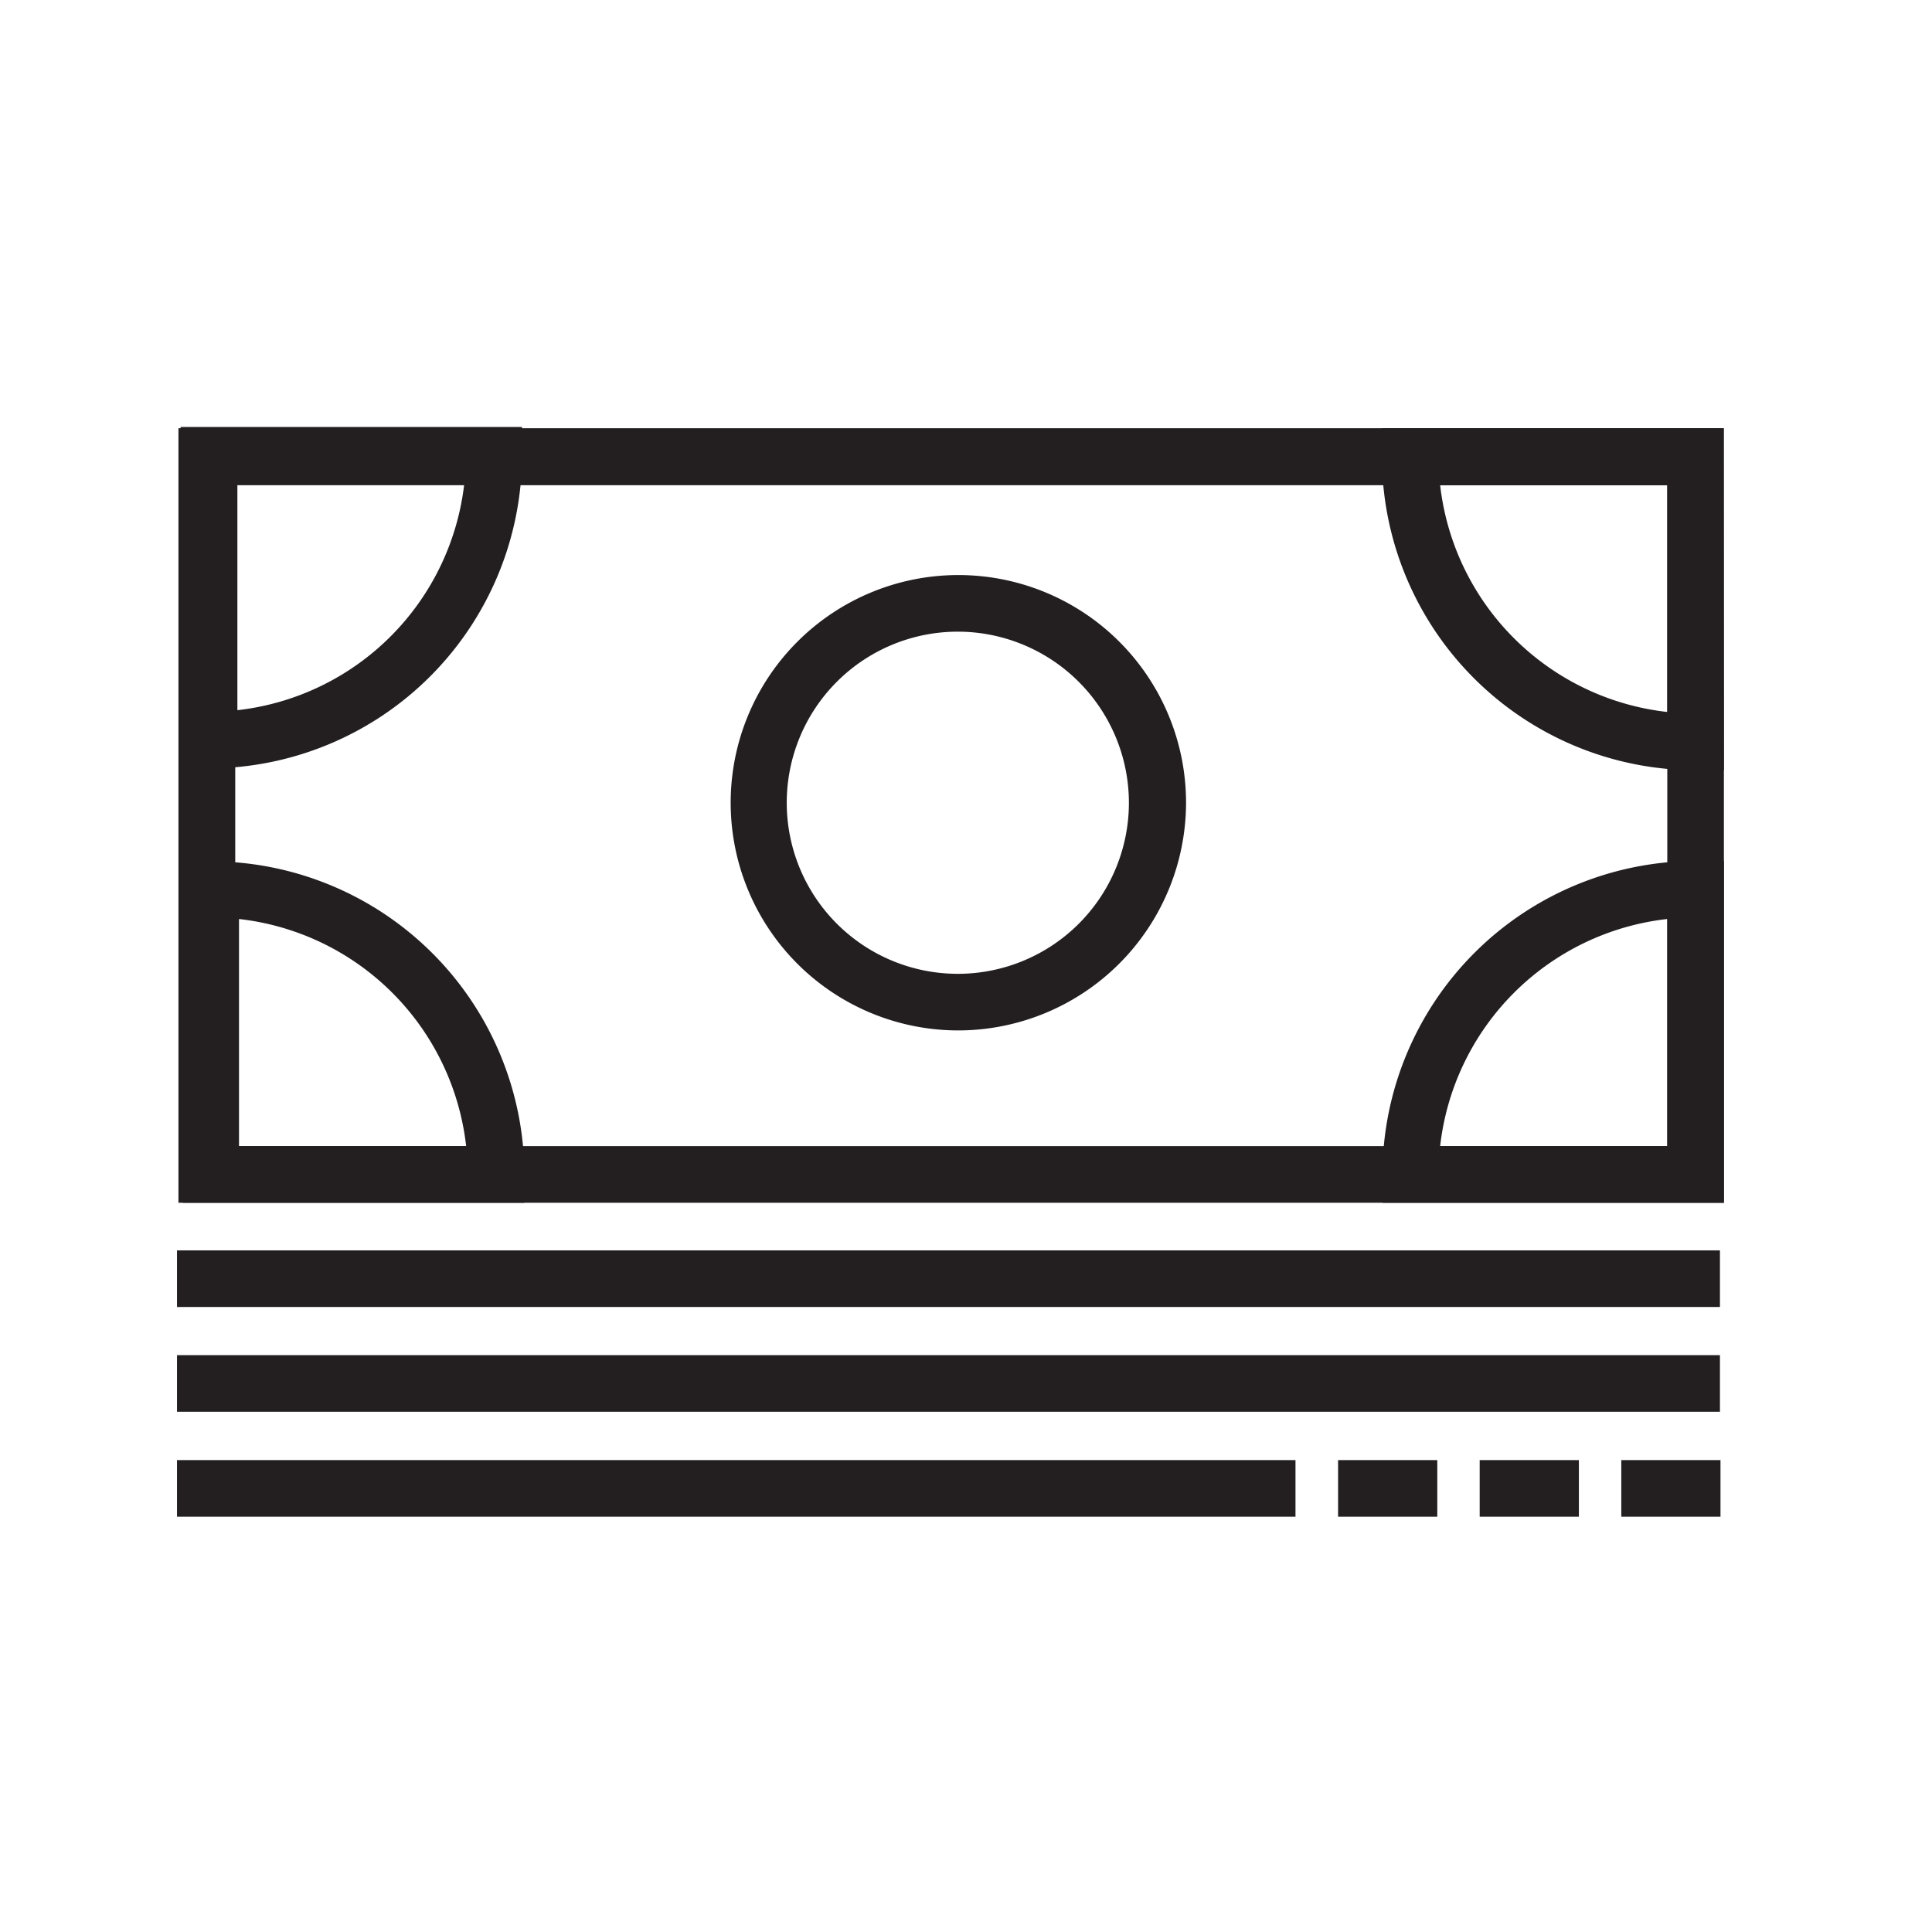
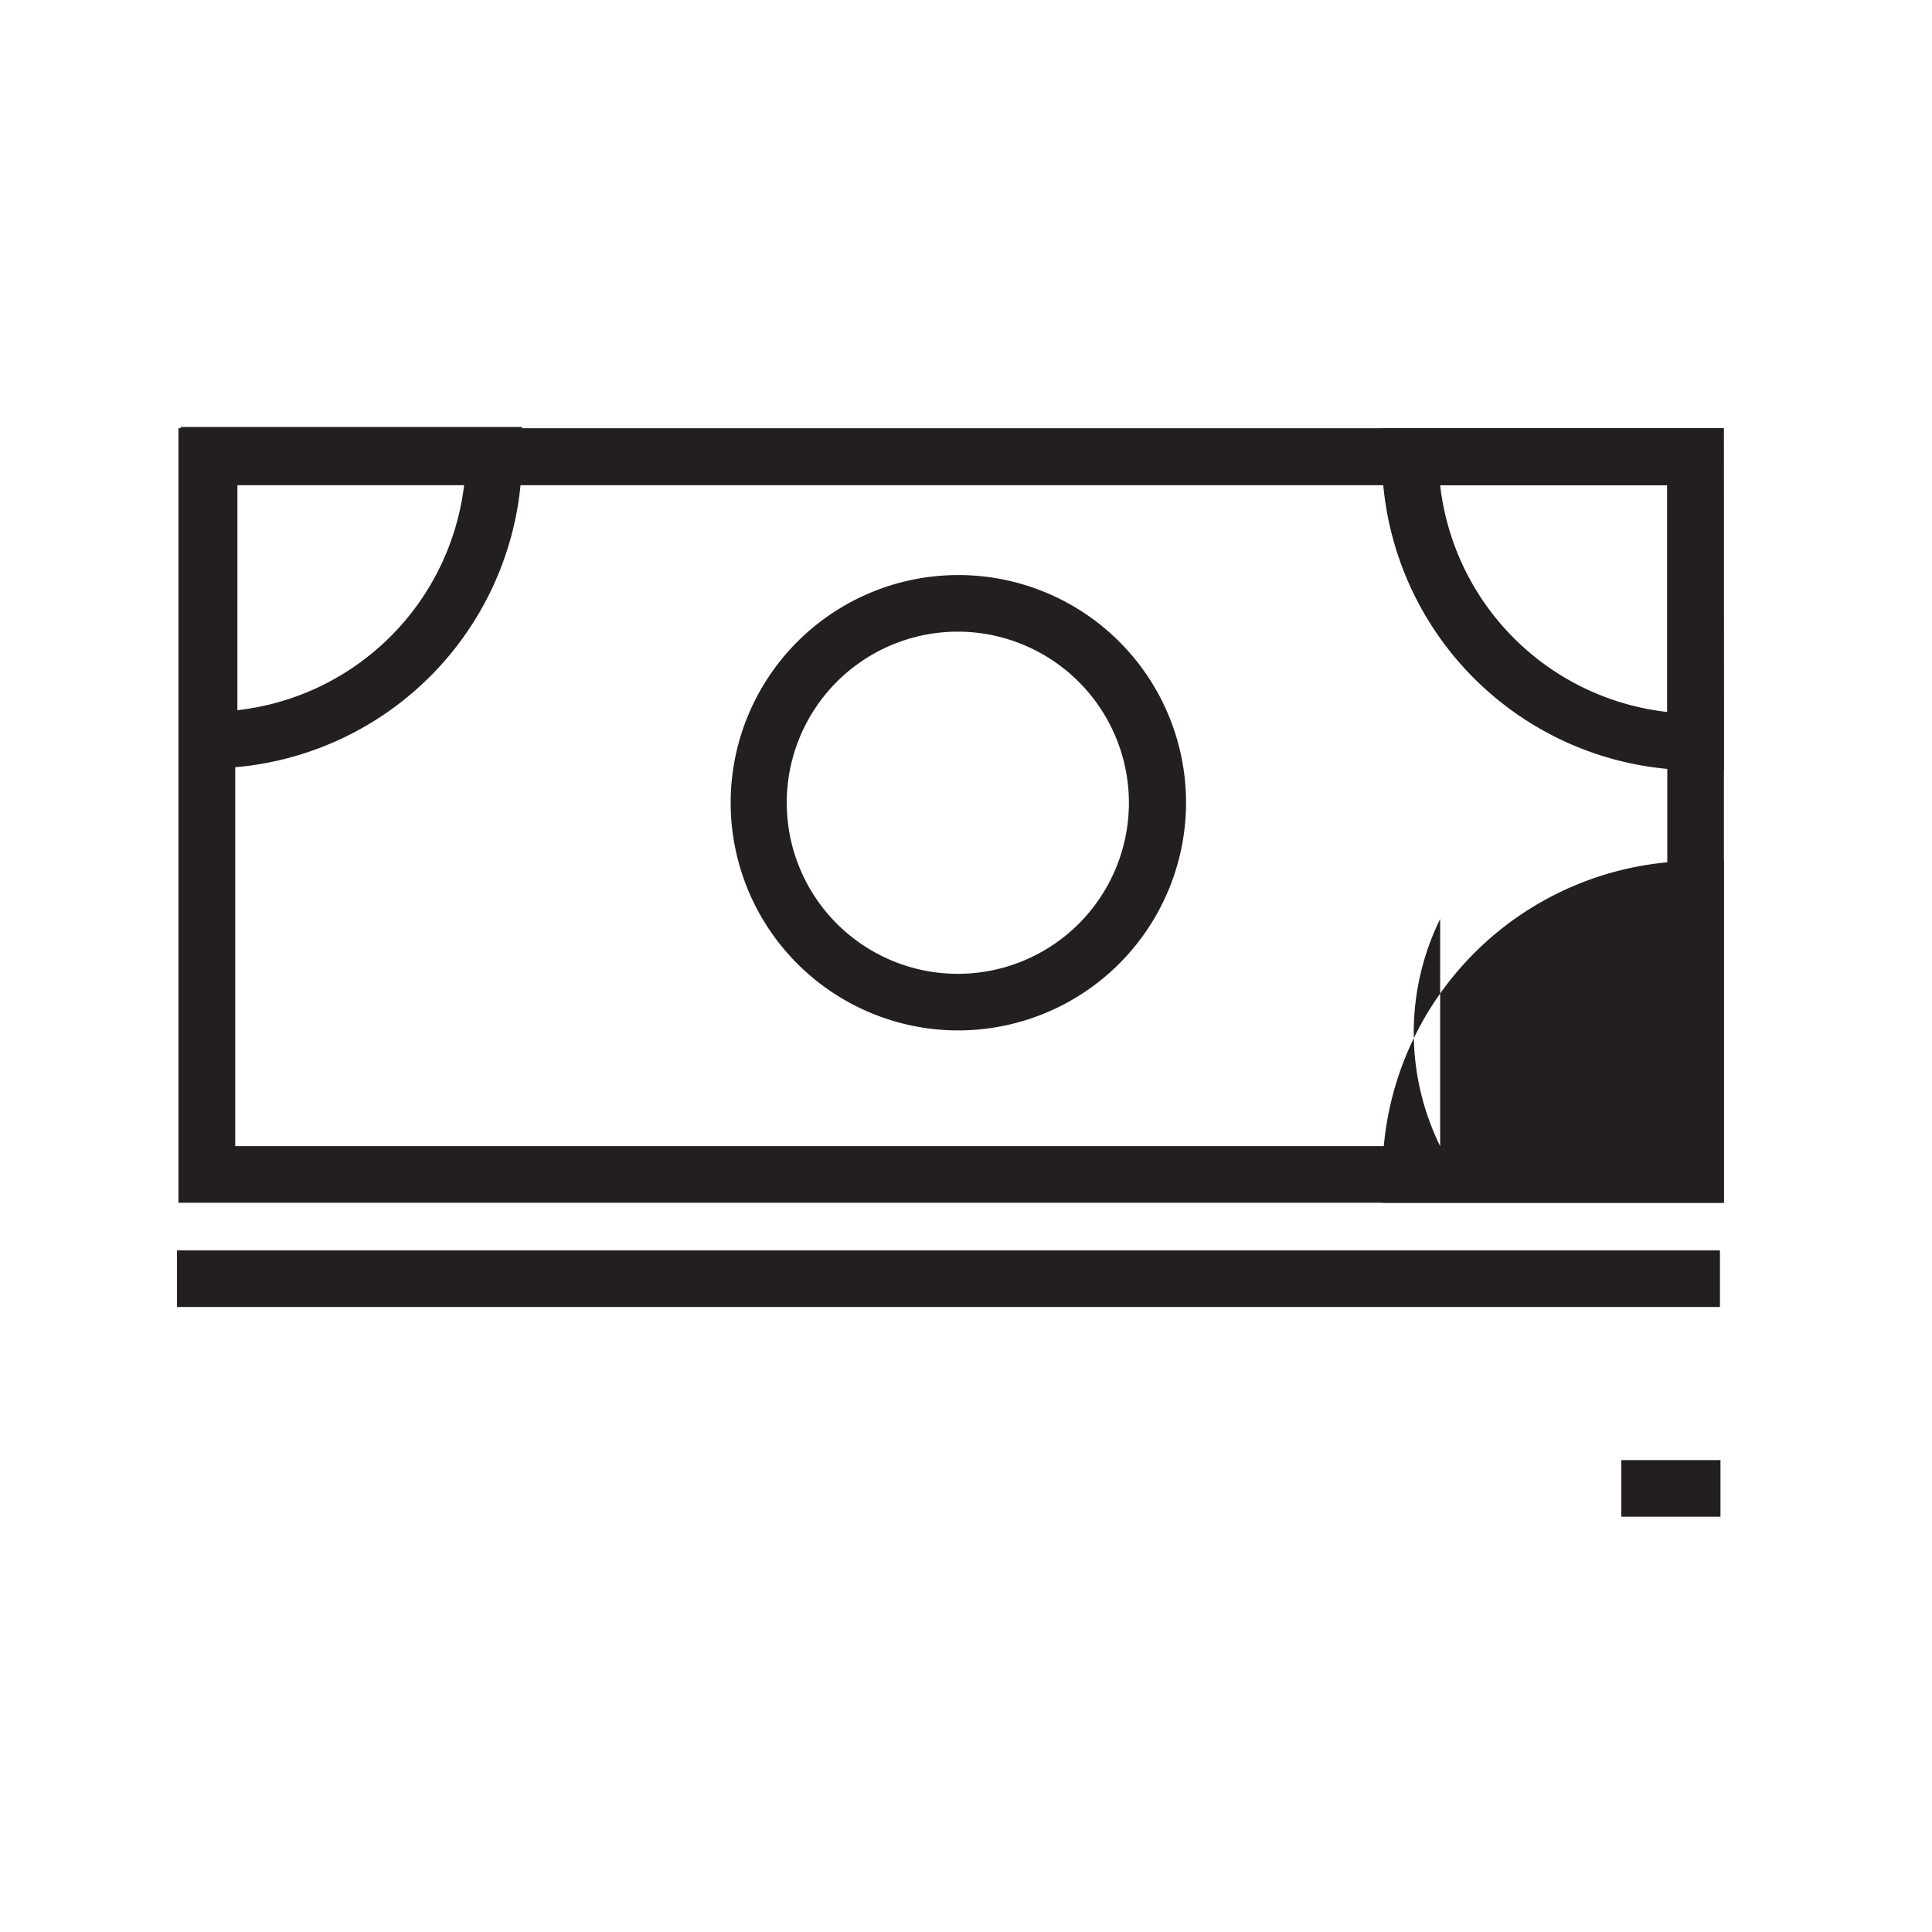
<svg xmlns="http://www.w3.org/2000/svg" id="Layer_1" data-name="Layer 1" viewBox="0 0 107.51 107.51">
  <defs>
    <style>.cls-1{fill:#231f20;}</style>
  </defs>
  <path class="cls-1" d="M95.93,66.93h-86V23.83h86ZM13.09,63.78H92.78V27H13.09Z" />
  <path class="cls-1" d="M11.63,42.76H10.05v-19h19v1.58A17.47,17.47,0,0,1,11.63,42.76Zm1.58-15.88V39.52A14.32,14.32,0,0,0,25.84,26.88Z" />
  <path class="cls-1" d="M95.93,42.86H94.36A17.48,17.48,0,0,1,76.9,25.4V23.83h19ZM80.14,27A14.33,14.33,0,0,0,92.78,39.62V27Z" />
-   <path class="cls-1" d="M29.18,66.93h-19v-19h1.58A17.47,17.47,0,0,1,29.18,65.36ZM13.3,63.78H25.94A14.33,14.33,0,0,0,13.3,51.14Z" />
-   <path class="cls-1" d="M95.93,66.93h-19V65.36A17.47,17.47,0,0,1,94.36,47.91h1.57ZM80.14,63.78H92.78V51.14A14.33,14.33,0,0,0,80.14,63.78Z" />
+   <path class="cls-1" d="M95.93,66.93h-19V65.36A17.47,17.47,0,0,1,94.36,47.91h1.57ZM80.14,63.78V51.14A14.33,14.33,0,0,0,80.14,63.78Z" />
  <path class="cls-1" d="M53.3,57.34A12.67,12.67,0,1,1,66,44.67,12.69,12.69,0,0,1,53.3,57.34Zm0-22.19a9.52,9.52,0,1,0,9.52,9.52A9.53,9.53,0,0,0,53.3,35.15Z" />
  <rect class="cls-1" x="9.85" y="69.58" width="85.86" height="3.15" />
-   <rect class="cls-1" x="9.85" y="75.41" width="85.86" height="3.15" />
-   <rect class="cls-1" x="9.85" y="81.25" width="62.24" height="3.15" />
-   <rect class="cls-1" x="74.46" y="81.25" width="5.52" height="3.15" />
-   <rect class="cls-1" x="82.34" y="81.25" width="5.52" height="3.15" />
  <rect class="cls-1" x="90.22" y="81.25" width="5.52" height="3.15" />
</svg>